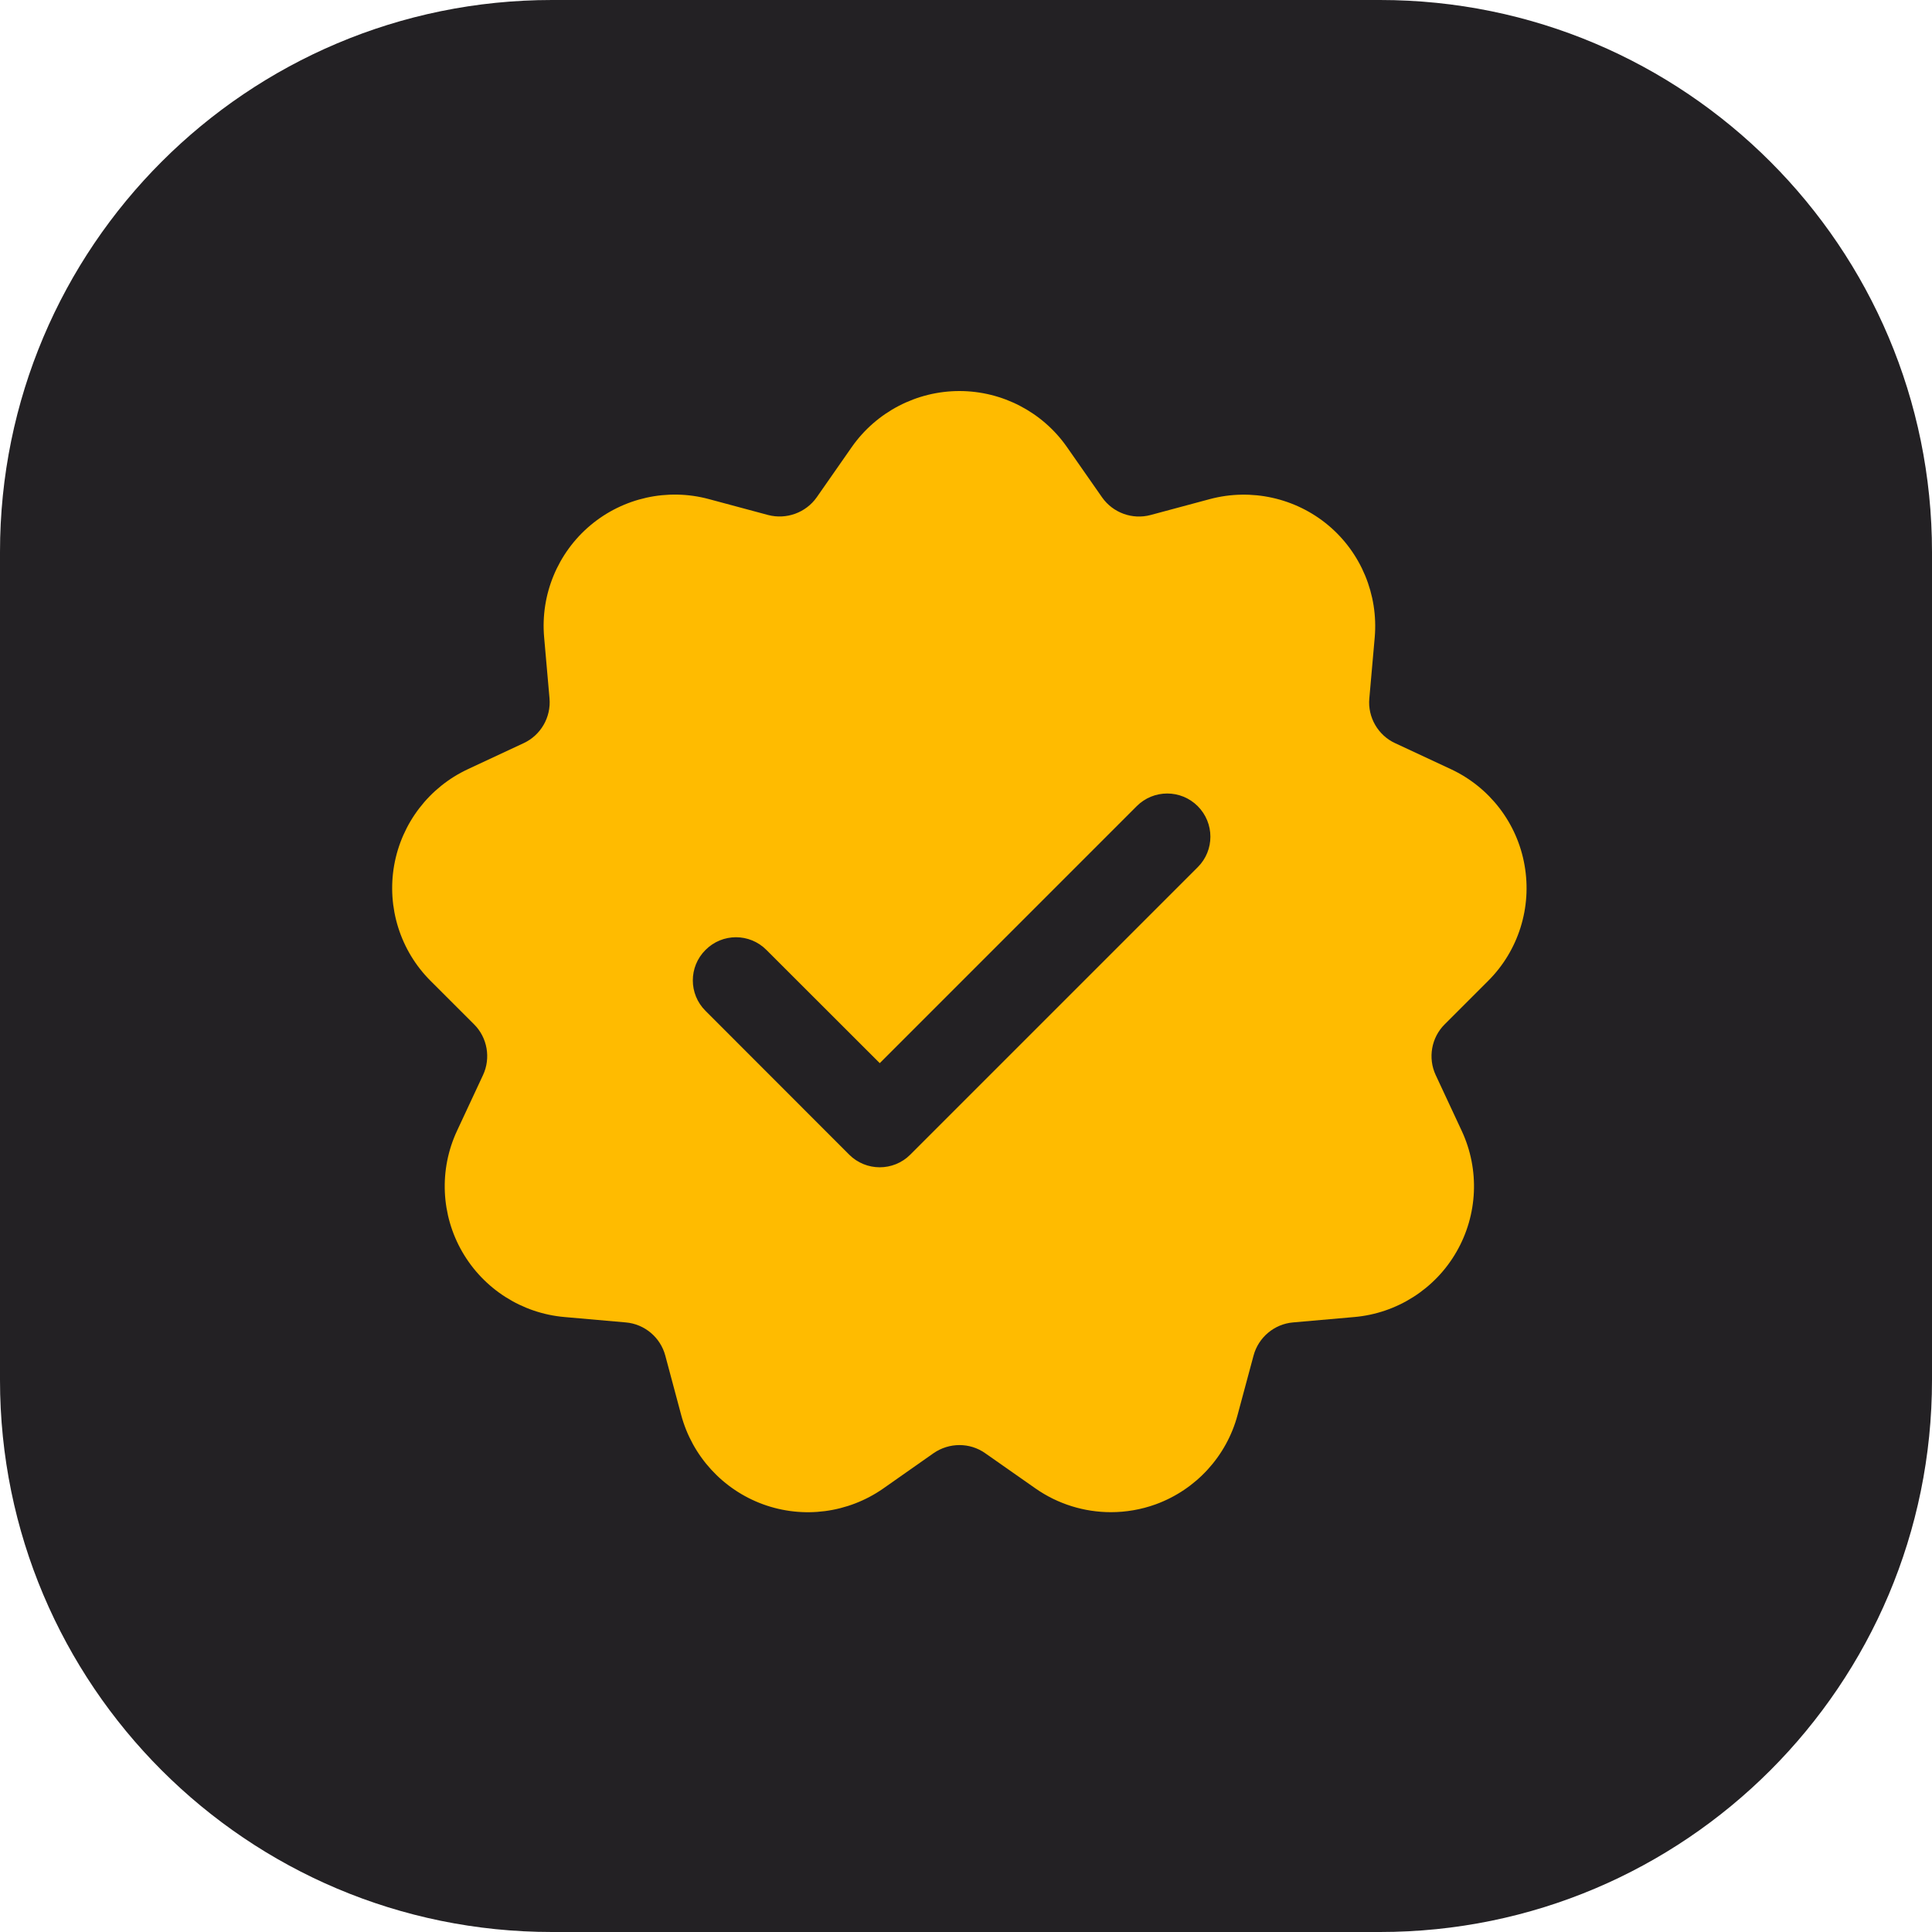
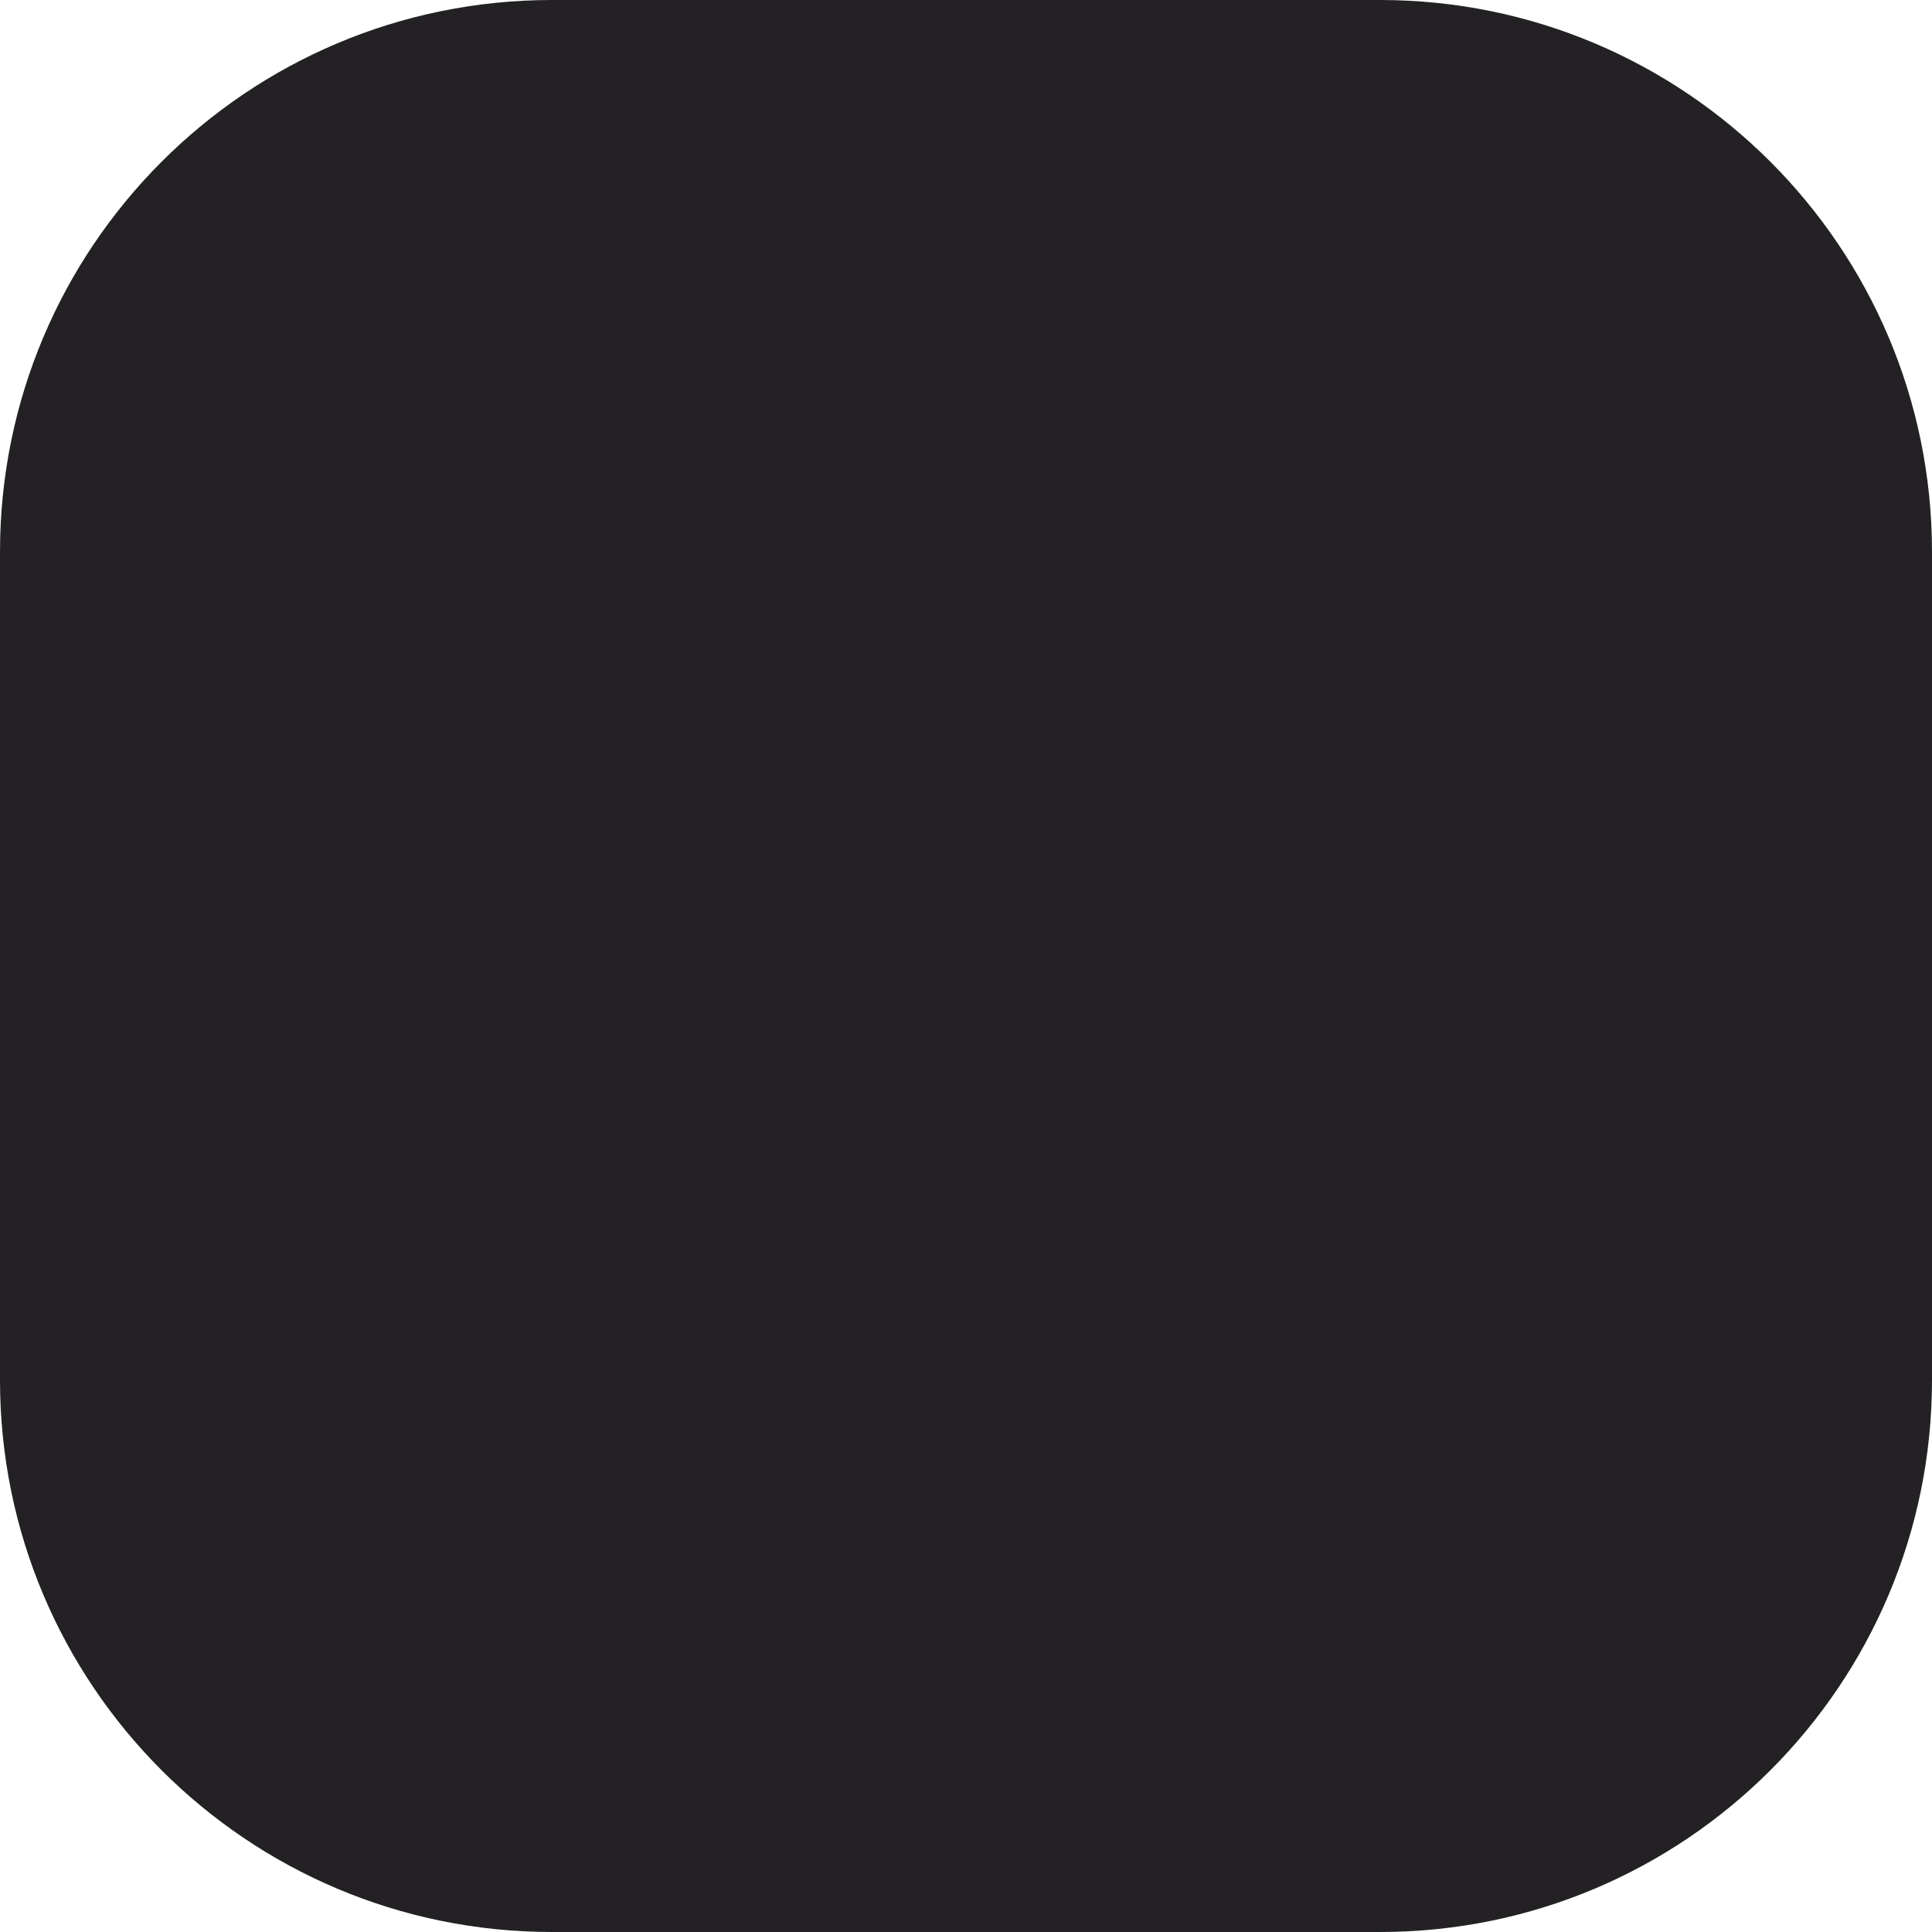
<svg xmlns="http://www.w3.org/2000/svg" width="70" height="70" viewBox="0 0 70 70" fill="none">
  <path d="M0 20C0 8.954 8.954 0 20 0H50C61.046 0 70 8.954 70 20V50C70 61.046 61.046 70 50 70H20C8.954 70 0 61.046 0 50V20Z" fill="#232124" />
-   <path d="M53.918 35.539C55.016 34.445 55.508 32.879 55.238 31.352C54.973 29.824 53.973 28.523 52.566 27.867L50.547 26.926C49.93 26.641 49.551 25.988 49.613 25.309L49.809 23.09C49.941 21.547 49.316 20.031 48.129 19.035C46.941 18.039 45.336 17.684 43.84 18.082L41.687 18.66C41.031 18.836 40.324 18.582 39.93 18.02L38.656 16.195C37.769 14.926 36.309 14.168 34.762 14.168C33.211 14.168 31.754 14.926 30.863 16.195L29.59 18.02C29.195 18.578 28.492 18.832 27.832 18.66L25.68 18.082C24.183 17.68 22.582 18.035 21.394 19.031C20.207 20.027 19.578 21.543 19.715 23.09L19.91 25.305C19.969 25.988 19.594 26.637 18.973 26.926L16.957 27.867C15.551 28.52 14.551 29.824 14.281 31.352C14.012 32.879 14.504 34.445 15.601 35.539L17.176 37.113C17.66 37.594 17.789 38.336 17.5 38.953L16.558 40.973C15.902 42.379 15.976 44.02 16.75 45.359C17.527 46.703 18.91 47.586 20.457 47.719L22.676 47.914C23.355 47.973 23.93 48.457 24.105 49.117L24.68 51.266C25.082 52.762 26.191 53.973 27.648 54.504C29.105 55.035 30.73 54.82 32.004 53.93L33.824 52.652C34.387 52.262 35.137 52.258 35.695 52.652L37.519 53.93C38.328 54.496 39.285 54.789 40.25 54.789C40.797 54.789 41.348 54.695 41.875 54.504C43.332 53.973 44.441 52.762 44.84 51.266L45.418 49.117C45.594 48.457 46.168 47.973 46.848 47.914L49.066 47.719C50.609 47.586 51.996 46.703 52.769 45.359C53.543 44.02 53.617 42.379 52.961 40.973L52.019 38.953C51.73 38.336 51.859 37.594 52.344 37.113L53.918 35.539ZM43.398 31.418L32.98 41.836C32.676 42.141 32.273 42.293 31.875 42.293C31.477 42.293 31.074 42.141 30.769 41.836L25.562 36.625C24.949 36.016 24.949 35.027 25.562 34.418C26.172 33.805 27.16 33.805 27.769 34.418L31.875 38.52L41.187 29.207C41.797 28.598 42.785 28.598 43.394 29.207C44.008 29.82 44.008 30.809 43.398 31.418Z" fill="#FFBB00" />
</svg>